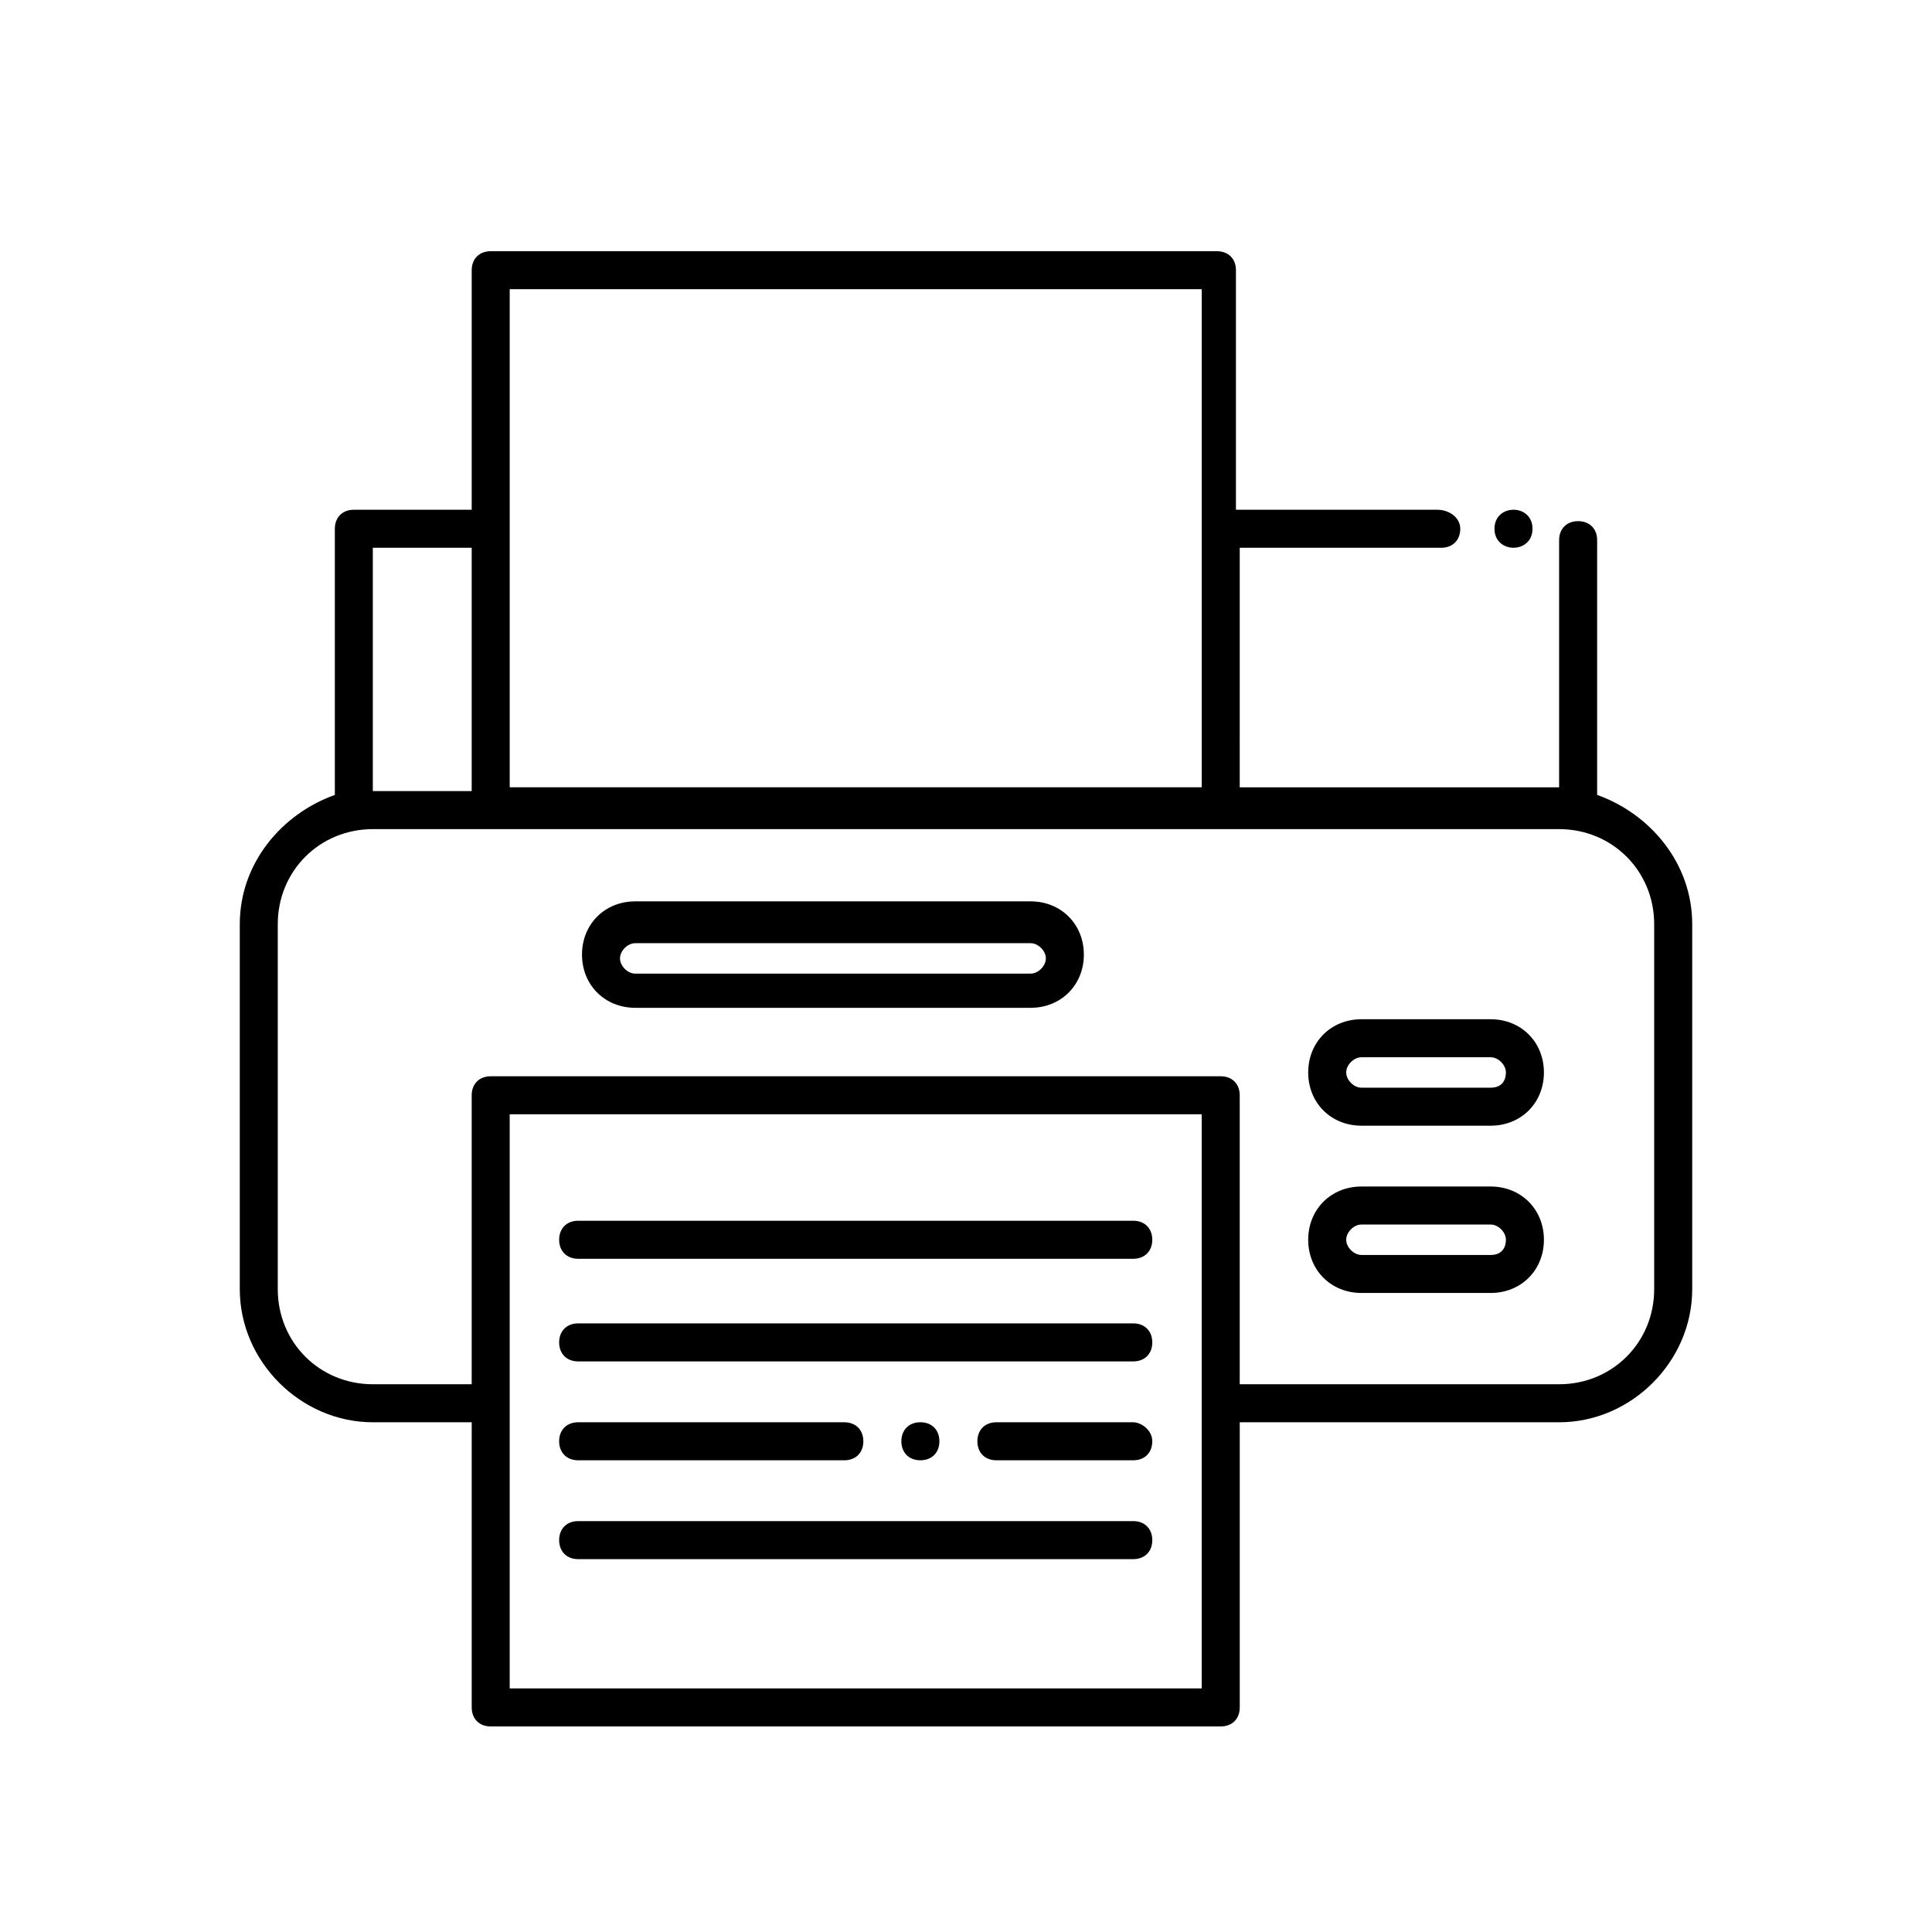
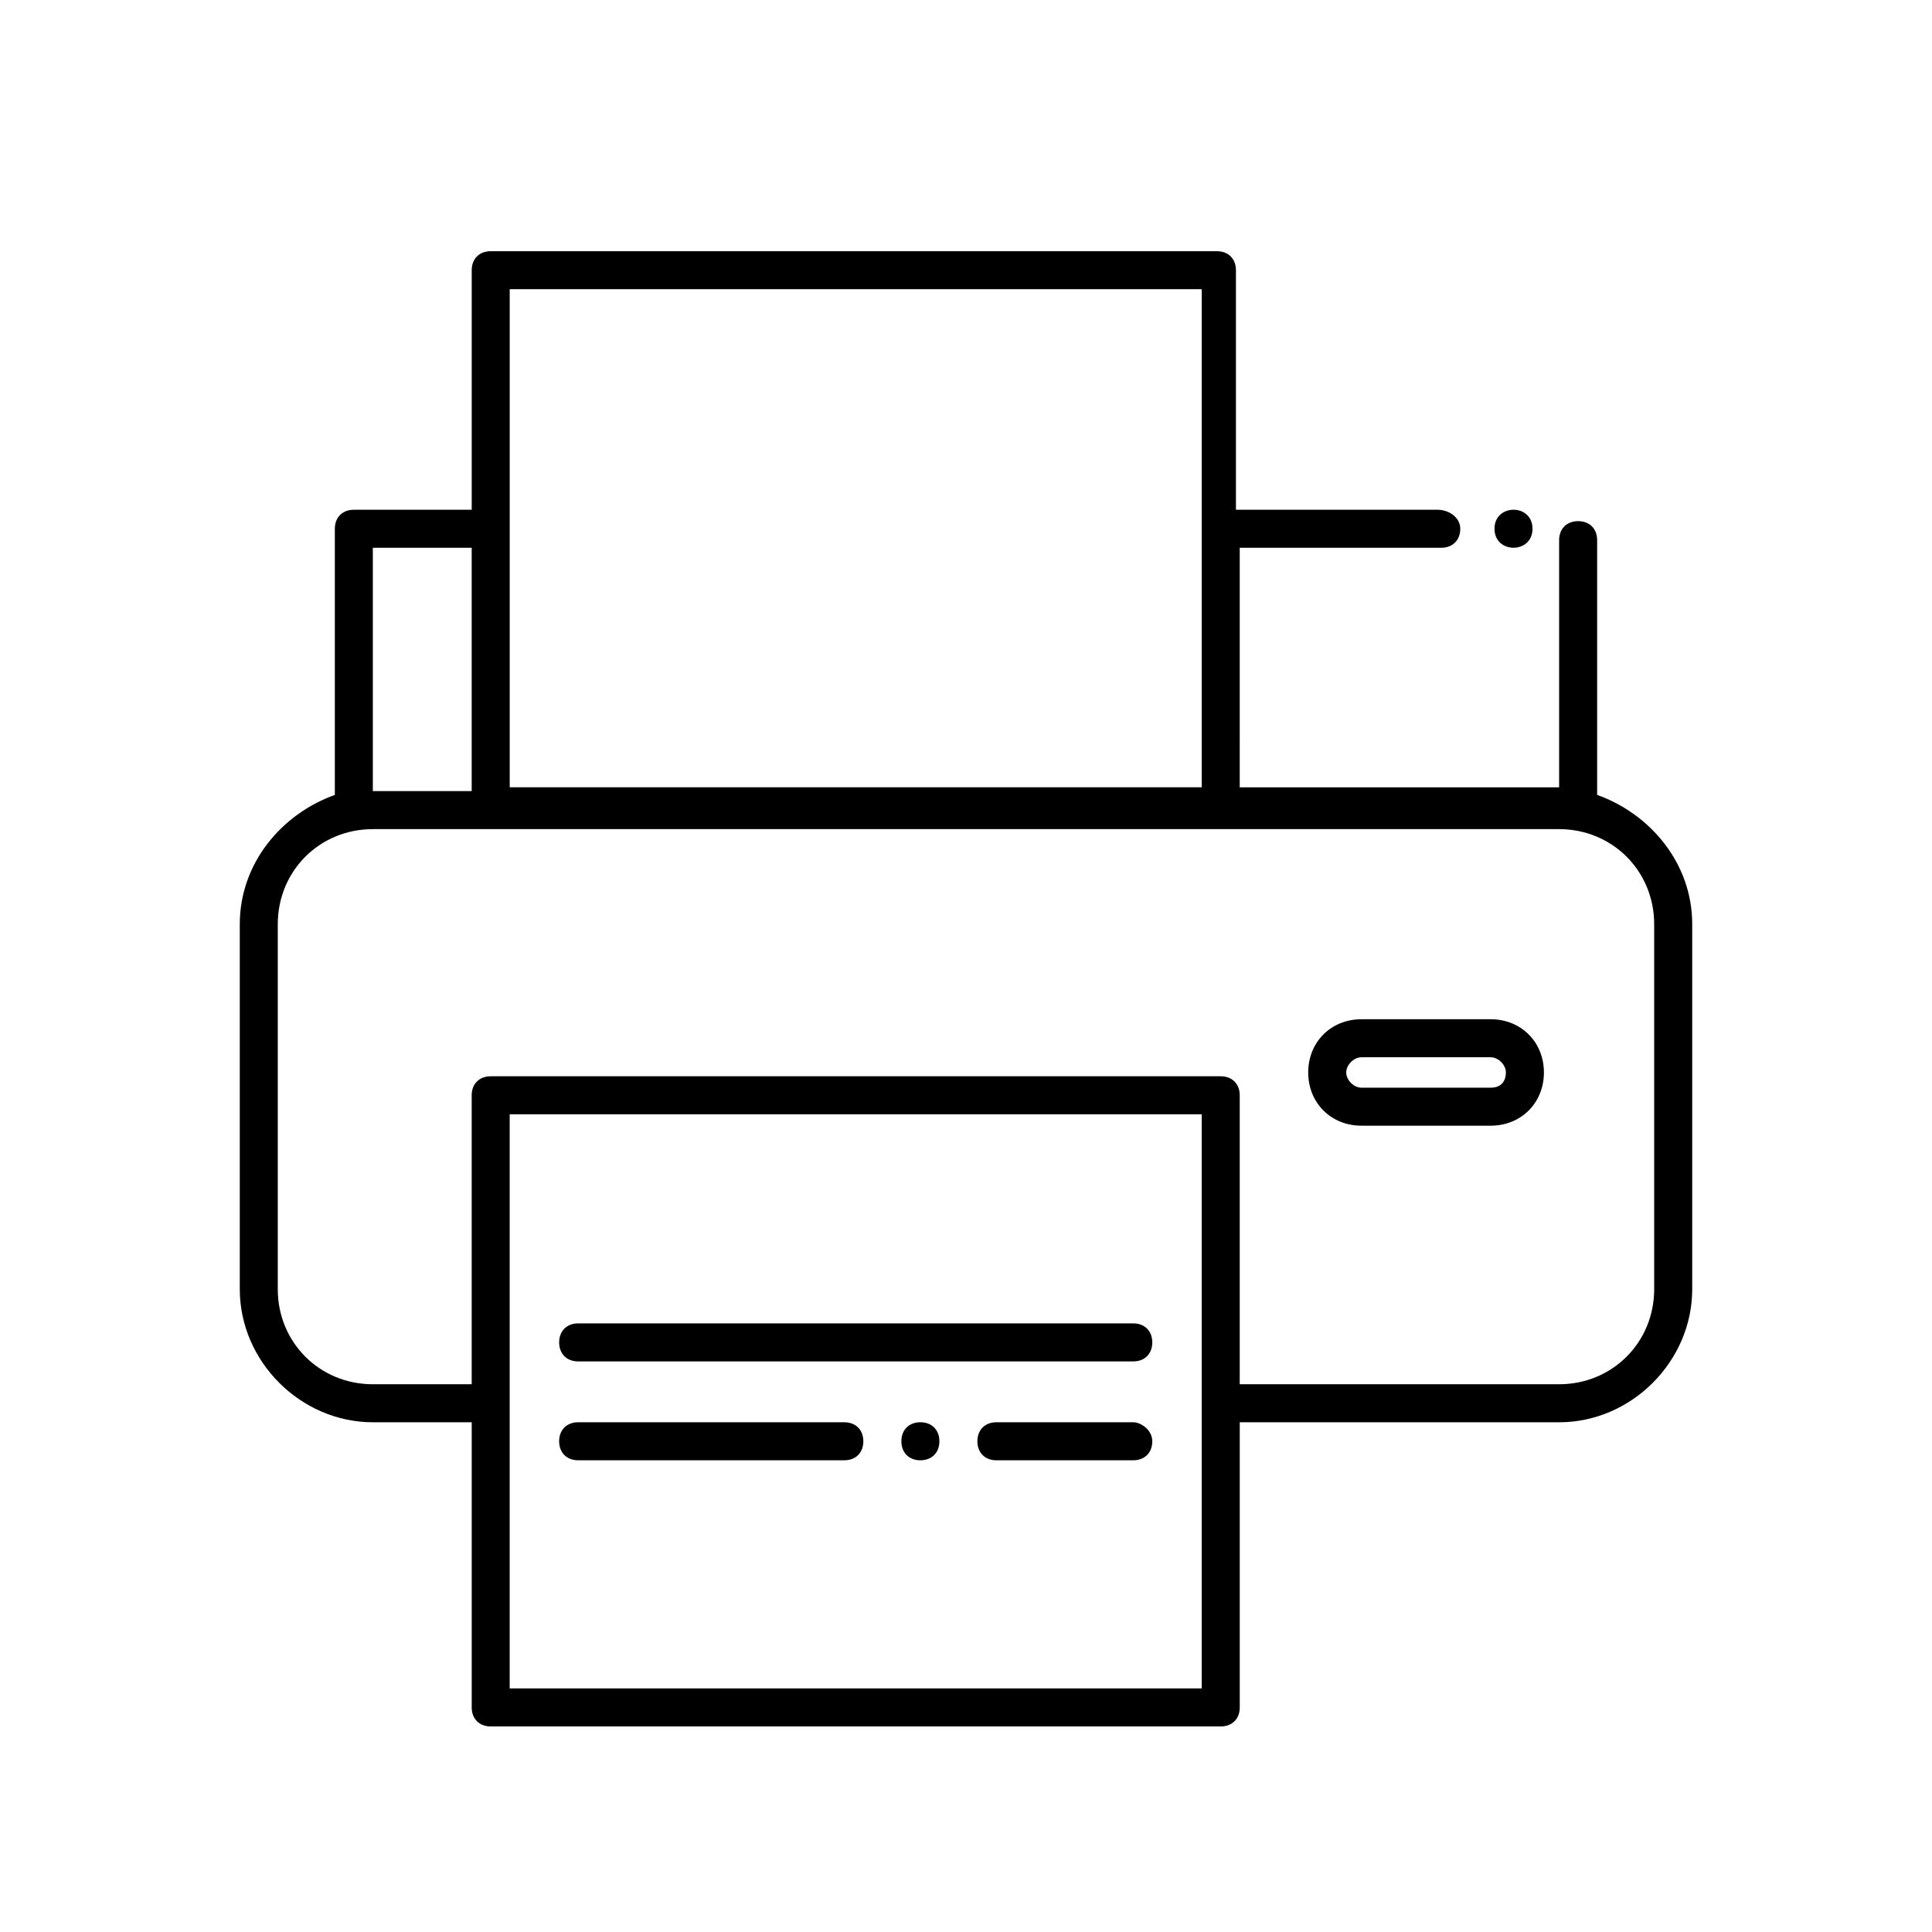
<svg xmlns="http://www.w3.org/2000/svg" fill="#000000" width="800px" height="800px" version="1.1" viewBox="144 144 512 512">
  <g>
    <path d="m567.26 354.66v-67.512c0-3.023-2.016-5.039-5.039-5.039-3.023 0-5.039 2.016-5.039 5.039v65.496h-84.641l0.004-63.48h53.402c3.023 0 5.039-2.016 5.039-5.039 0-3.023-3.023-5.035-6.047-5.035h-53.402v-63.48c0-3.023-2.016-5.039-5.039-5.039h-192.45c-3.023 0-5.039 2.016-5.039 5.039v63.48h-31.234c-3.023 0-5.039 2.016-5.039 5.039v70.535c-14.105 5.035-25.191 18.133-25.191 34.254v96.73c0 19.145 16.121 35.266 35.266 35.266l26.199 0.004v75.57c0 3.023 2.016 5.039 5.039 5.039h193.46c3.023 0 5.039-2.016 5.039-5.039v-75.57h84.641c19.145 0 35.266-16.121 35.266-35.266v-96.73c0-16.125-11.082-29.223-25.191-34.262zm-288.18-134.02h183.39v132h-183.39zm-36.277 68.52h26.199v64.488h-26.199zm219.66 302.29h-183.39v-152.15h183.39zm119.91-105.8c0 14.105-11.082 25.191-25.191 25.191h-84.641v-76.578c0-3.023-2.016-5.039-5.039-5.039h-193.46c-3.023 0-5.039 2.016-5.039 5.039v76.578h-26.199c-14.105 0-25.191-11.082-25.191-25.191v-96.73c0-14.105 11.082-25.191 25.191-25.191h314.38c14.105 0 25.191 11.082 25.191 25.191z" />
    <path d="m550.13 284.12c0 6.719-10.074 6.719-10.074 0 0-6.715 10.074-6.715 10.074 0" />
-     <path d="m417.13 382.87h-104.79c-8.062 0-14.105 6.047-14.105 14.105 0 8.062 6.047 14.105 14.105 14.105h104.79c8.062 0 14.105-6.047 14.105-14.105s-6.047-14.105-14.105-14.105zm0 19.148h-104.79c-2.016 0-4.031-2.016-4.031-4.031s2.016-4.031 4.031-4.031h104.79c2.016 0 4.031 2.016 4.031 4.031s-2.016 4.031-4.031 4.031z" />
    <path d="m539.05 414.11h-34.258c-8.062 0-14.105 6.047-14.105 14.105 0 8.062 6.047 14.105 14.105 14.105h34.258c8.062 0 14.105-6.047 14.105-14.105 0-8.059-6.047-14.105-14.105-14.105zm0 18.137h-34.258c-2.016 0-4.031-2.016-4.031-4.031 0-2.016 2.016-4.031 4.031-4.031h34.258c2.016 0 4.031 2.016 4.031 4.031 0 2.016-1.008 4.031-4.031 4.031z" />
-     <path d="m539.05 458.44h-34.258c-8.062 0-14.105 6.047-14.105 14.105 0 8.062 6.047 14.105 14.105 14.105h34.258c8.062 0 14.105-6.047 14.105-14.105 0-8.062-6.047-14.105-14.105-14.105zm0 18.137h-34.258c-2.016 0-4.031-2.016-4.031-4.031s2.016-4.031 4.031-4.031h34.258c2.016 0 4.031 2.016 4.031 4.031s-1.008 4.031-4.031 4.031z" />
-     <path d="m444.33 467.51h-147.11c-3.023 0-5.039 2.016-5.039 5.039s2.016 5.039 5.039 5.039h147.11c3.023 0 5.039-2.016 5.039-5.039-0.004-3.023-2.019-5.039-5.043-5.039z" />
    <path d="m444.33 494.71h-147.11c-3.023 0-5.039 2.016-5.039 5.039 0 3.023 2.016 5.039 5.039 5.039h147.11c3.023 0 5.039-2.016 5.039-5.039-0.004-3.023-2.019-5.039-5.043-5.039z" />
    <path d="m444.33 530.99c3.023 0 5.039-2.016 5.039-5.039 0-3.019-3.023-5.035-5.039-5.035h-36.273c-3.023 0-5.039 2.016-5.039 5.039s2.016 5.039 5.039 5.039z" />
    <path d="m392.95 525.95c0-3.023-2.016-5.039-5.039-5.039s-5.039 2.016-5.039 5.039c0 3.023 2.016 5.039 5.039 5.039s5.039-2.016 5.039-5.039z" />
    <path d="m297.22 530.99h70.535c3.023 0 5.039-2.016 5.039-5.039-0.004-3.019-2.019-5.035-5.043-5.035h-70.535c-3.023 0-5.039 2.016-5.039 5.039 0.004 3.019 2.019 5.035 5.043 5.035z" />
-     <path d="m444.33 547.11h-147.11c-3.023 0-5.039 2.016-5.039 5.039 0 3.023 2.016 5.039 5.039 5.039h147.11c3.023 0 5.039-2.016 5.039-5.039-0.004-3.023-2.019-5.039-5.043-5.039z" />
  </g>
</svg>